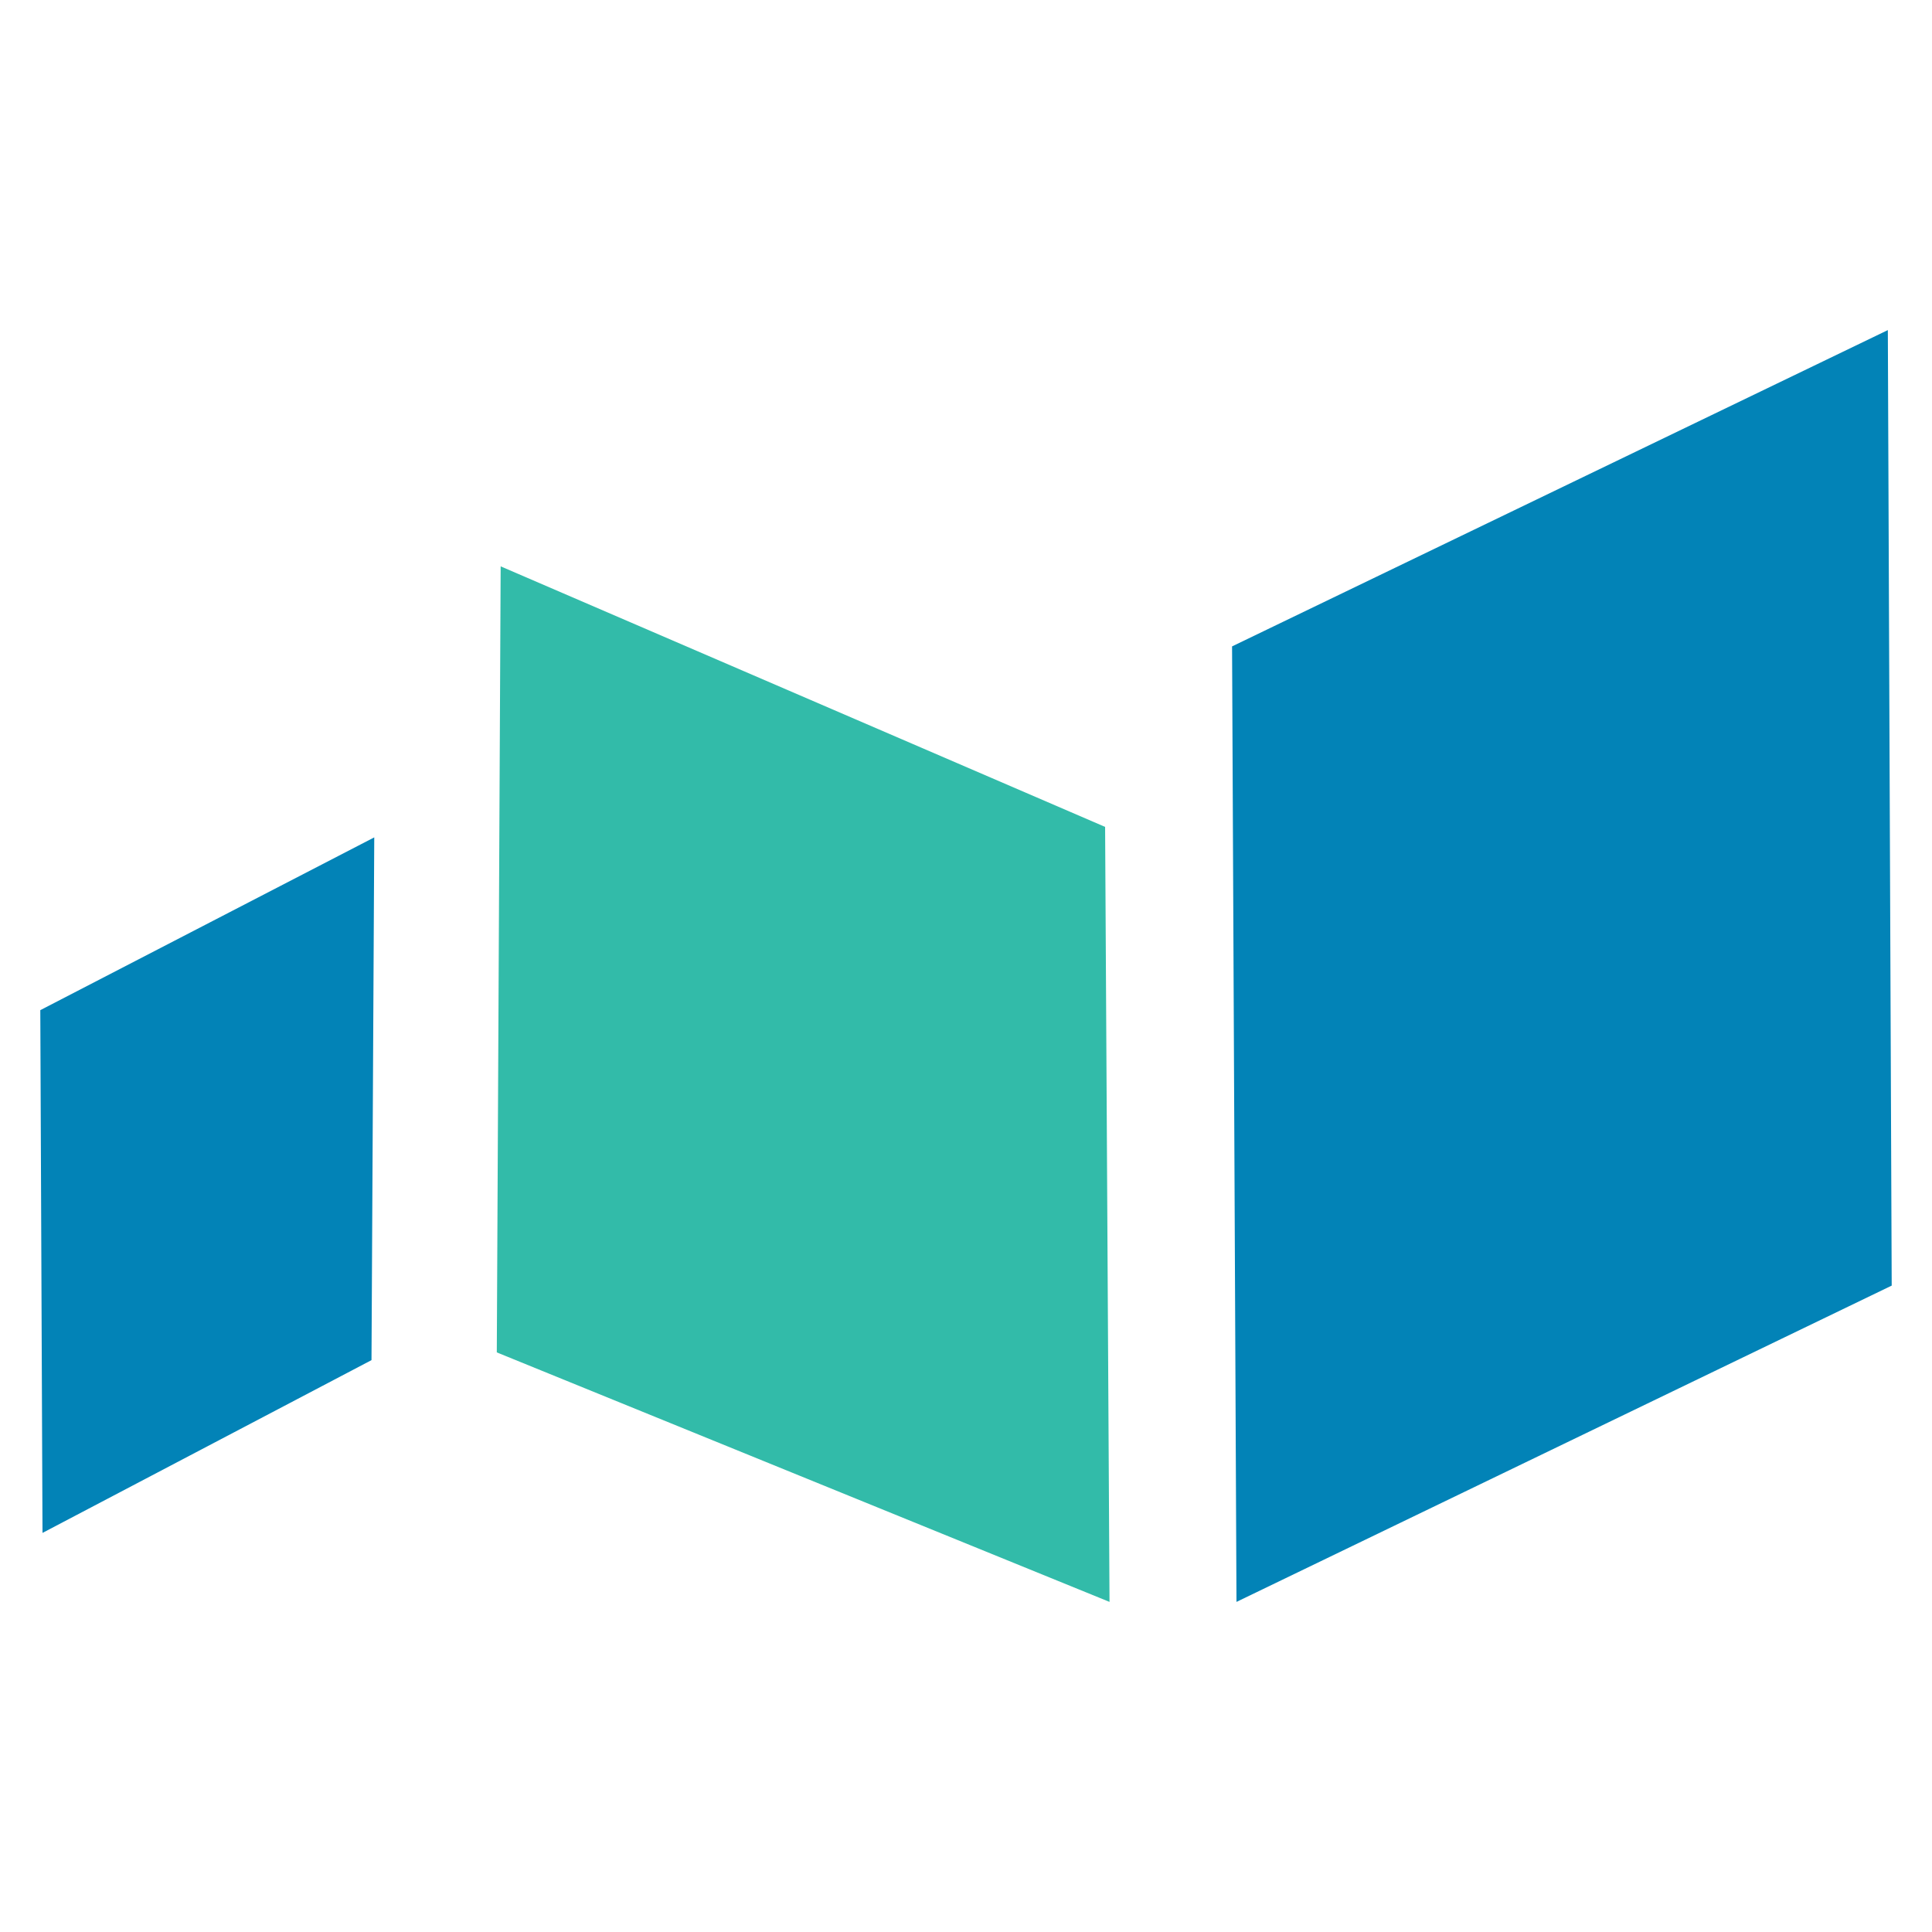
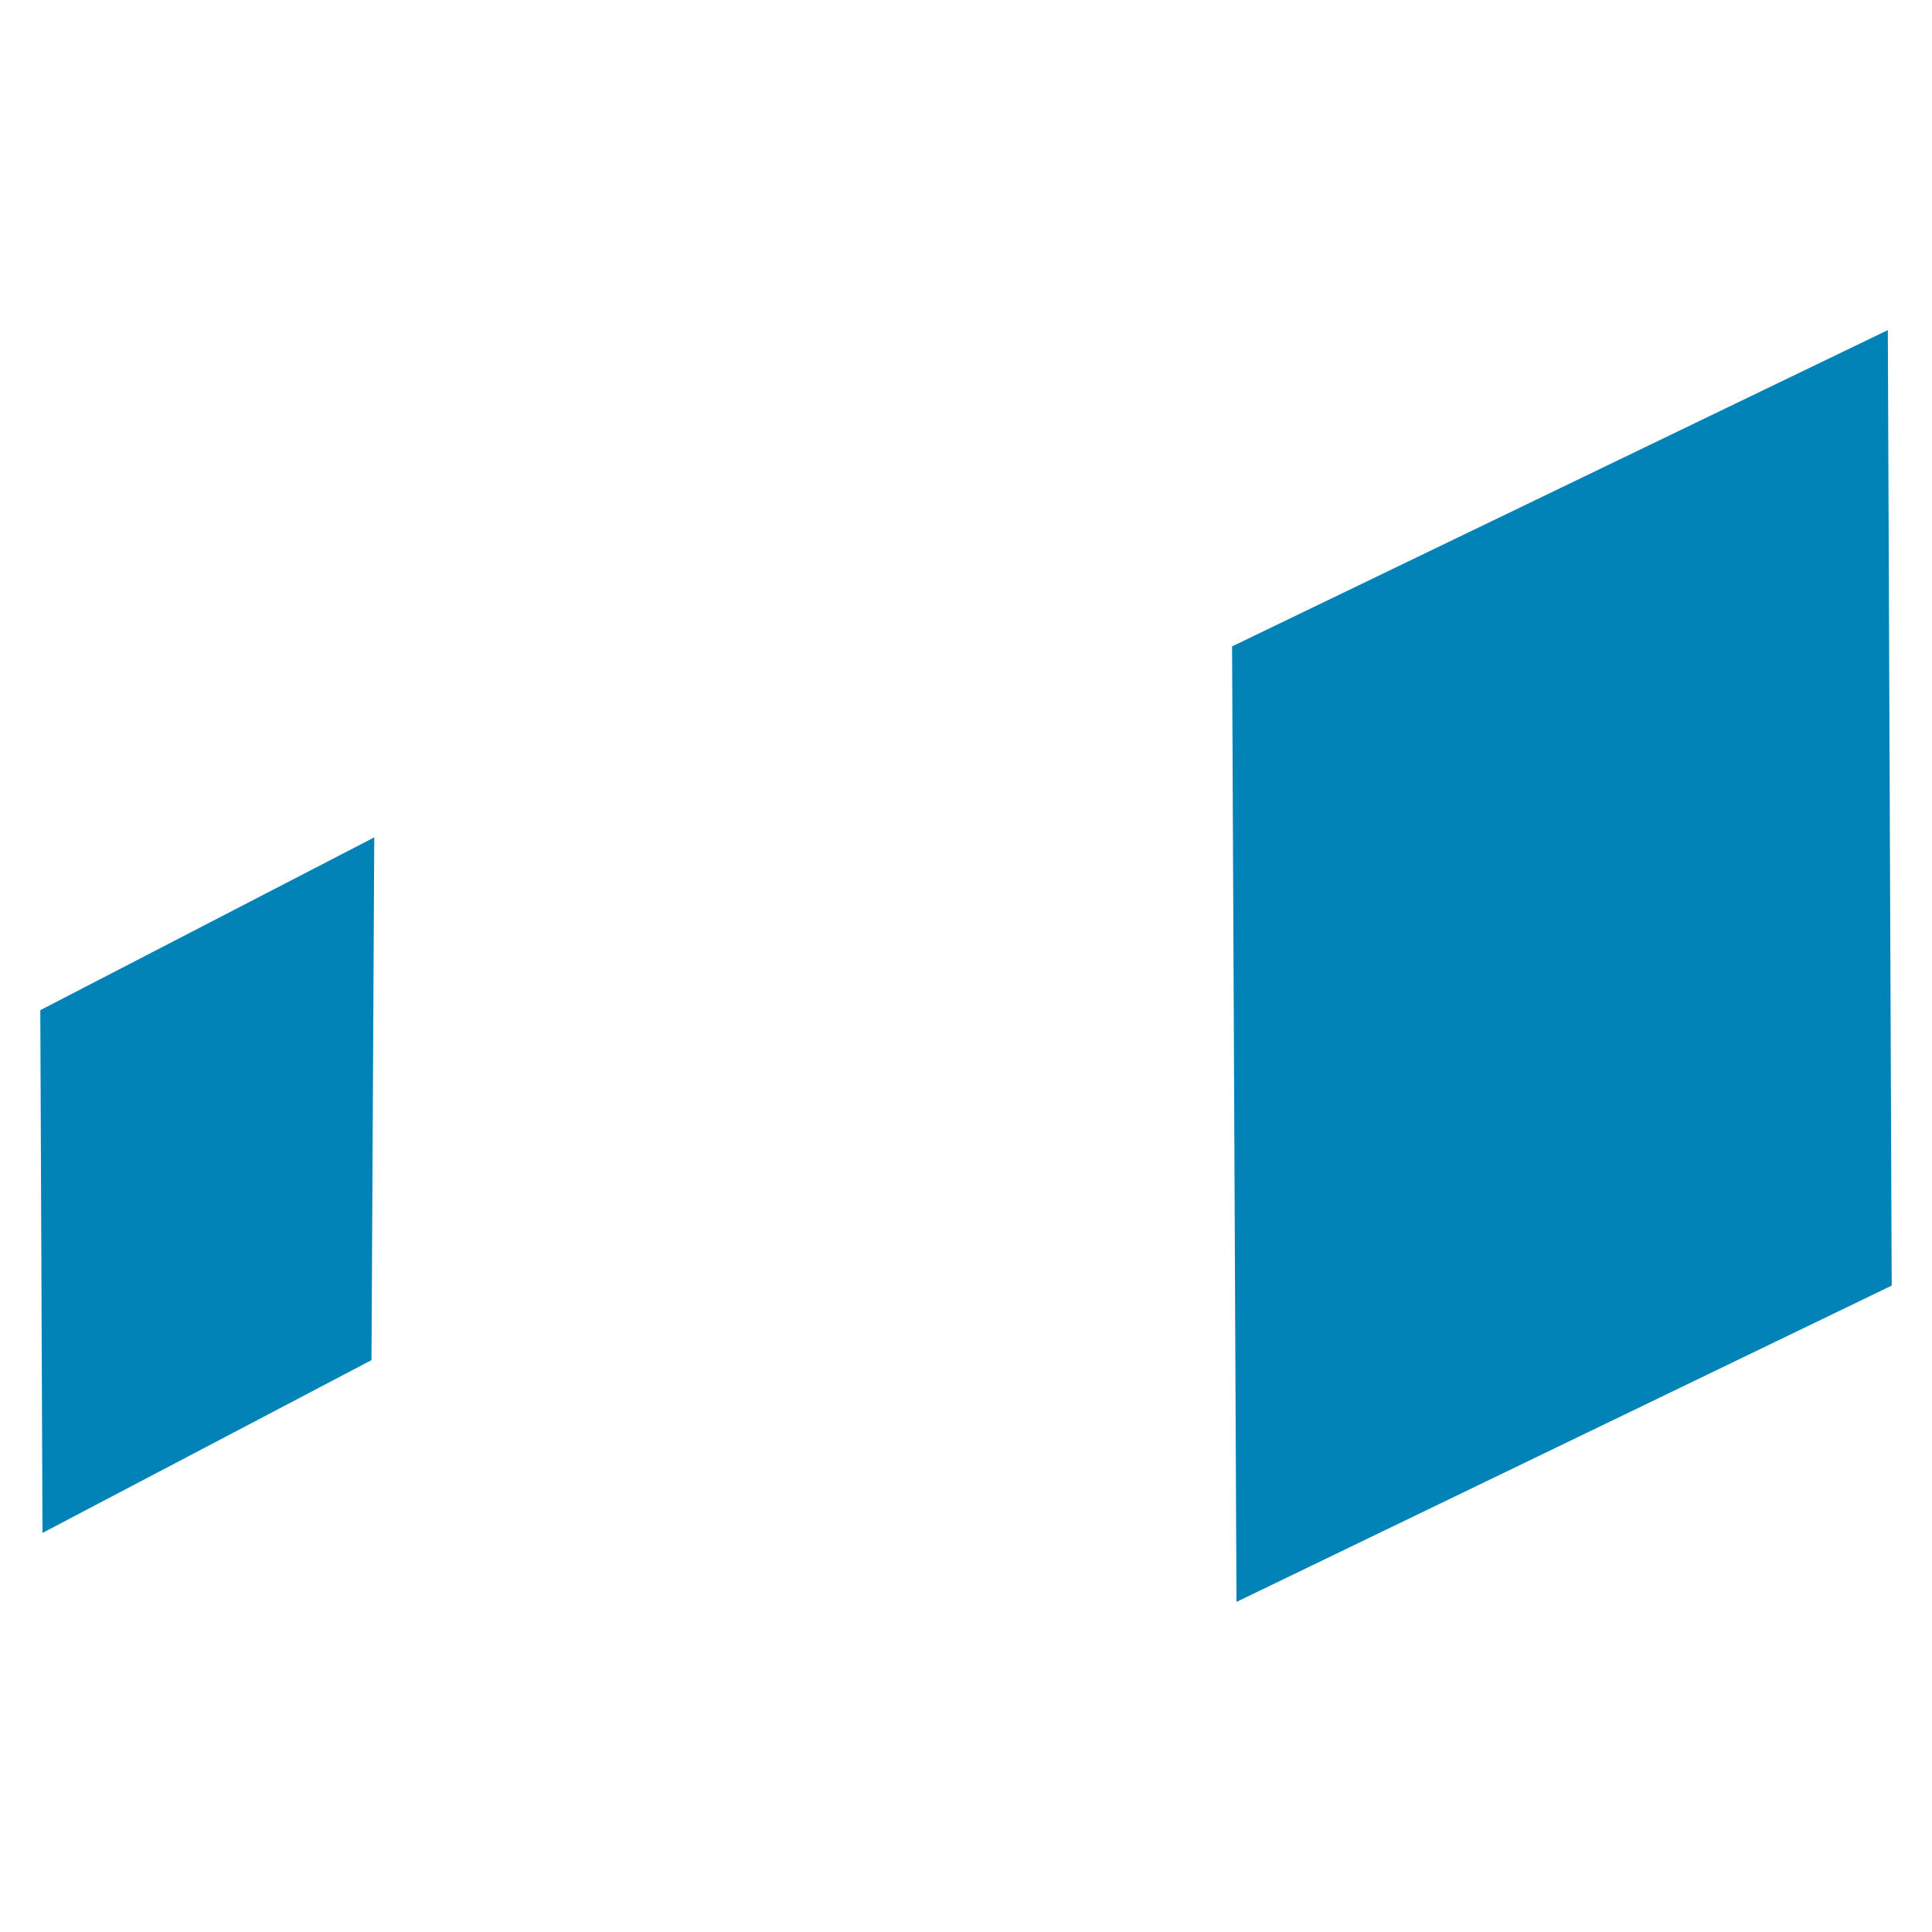
<svg xmlns="http://www.w3.org/2000/svg" version="1.1" id="Layer_1" x="0px" y="0px" viewBox="0 0 350 350" style="enable-background:new 0 0 350 350;" xml:space="preserve">
  <style type="text/css">
	.st0{display:none;}
	.st1{display:inline;fill:#FFFFFF;}
	.st2{fill:#0283B7;}
	.st3{fill:#32BBA9;}
</style>
  <g class="st0">
-     <polygon class="st1" points="66.6,143.4 66.2,239.1 5.9,270.8 5.5,175.1  " />
-     <polygon class="st1" points="344.5,225.5 224.5,283.5 223.7,108.5 343.8,50.5  " />
-     <polygon class="st1" points="201.3,283.5 89.1,237.7 89.8,93.8 200.5,141.5  " />
-   </g>
+     </g>
  <g>
    <polygon class="st2" points="67.3,246.4 7.7,277.7 7.3,183 67.8,151.7  " />
    <polygon class="st2" points="342.7,232.9 224,290.2 223.2,117.1 342,59.8  " />
-     <polygon class="st3" points="90,245 201,290.2 200.2,149.8 90.7,102.6  " />
  </g>
</svg>